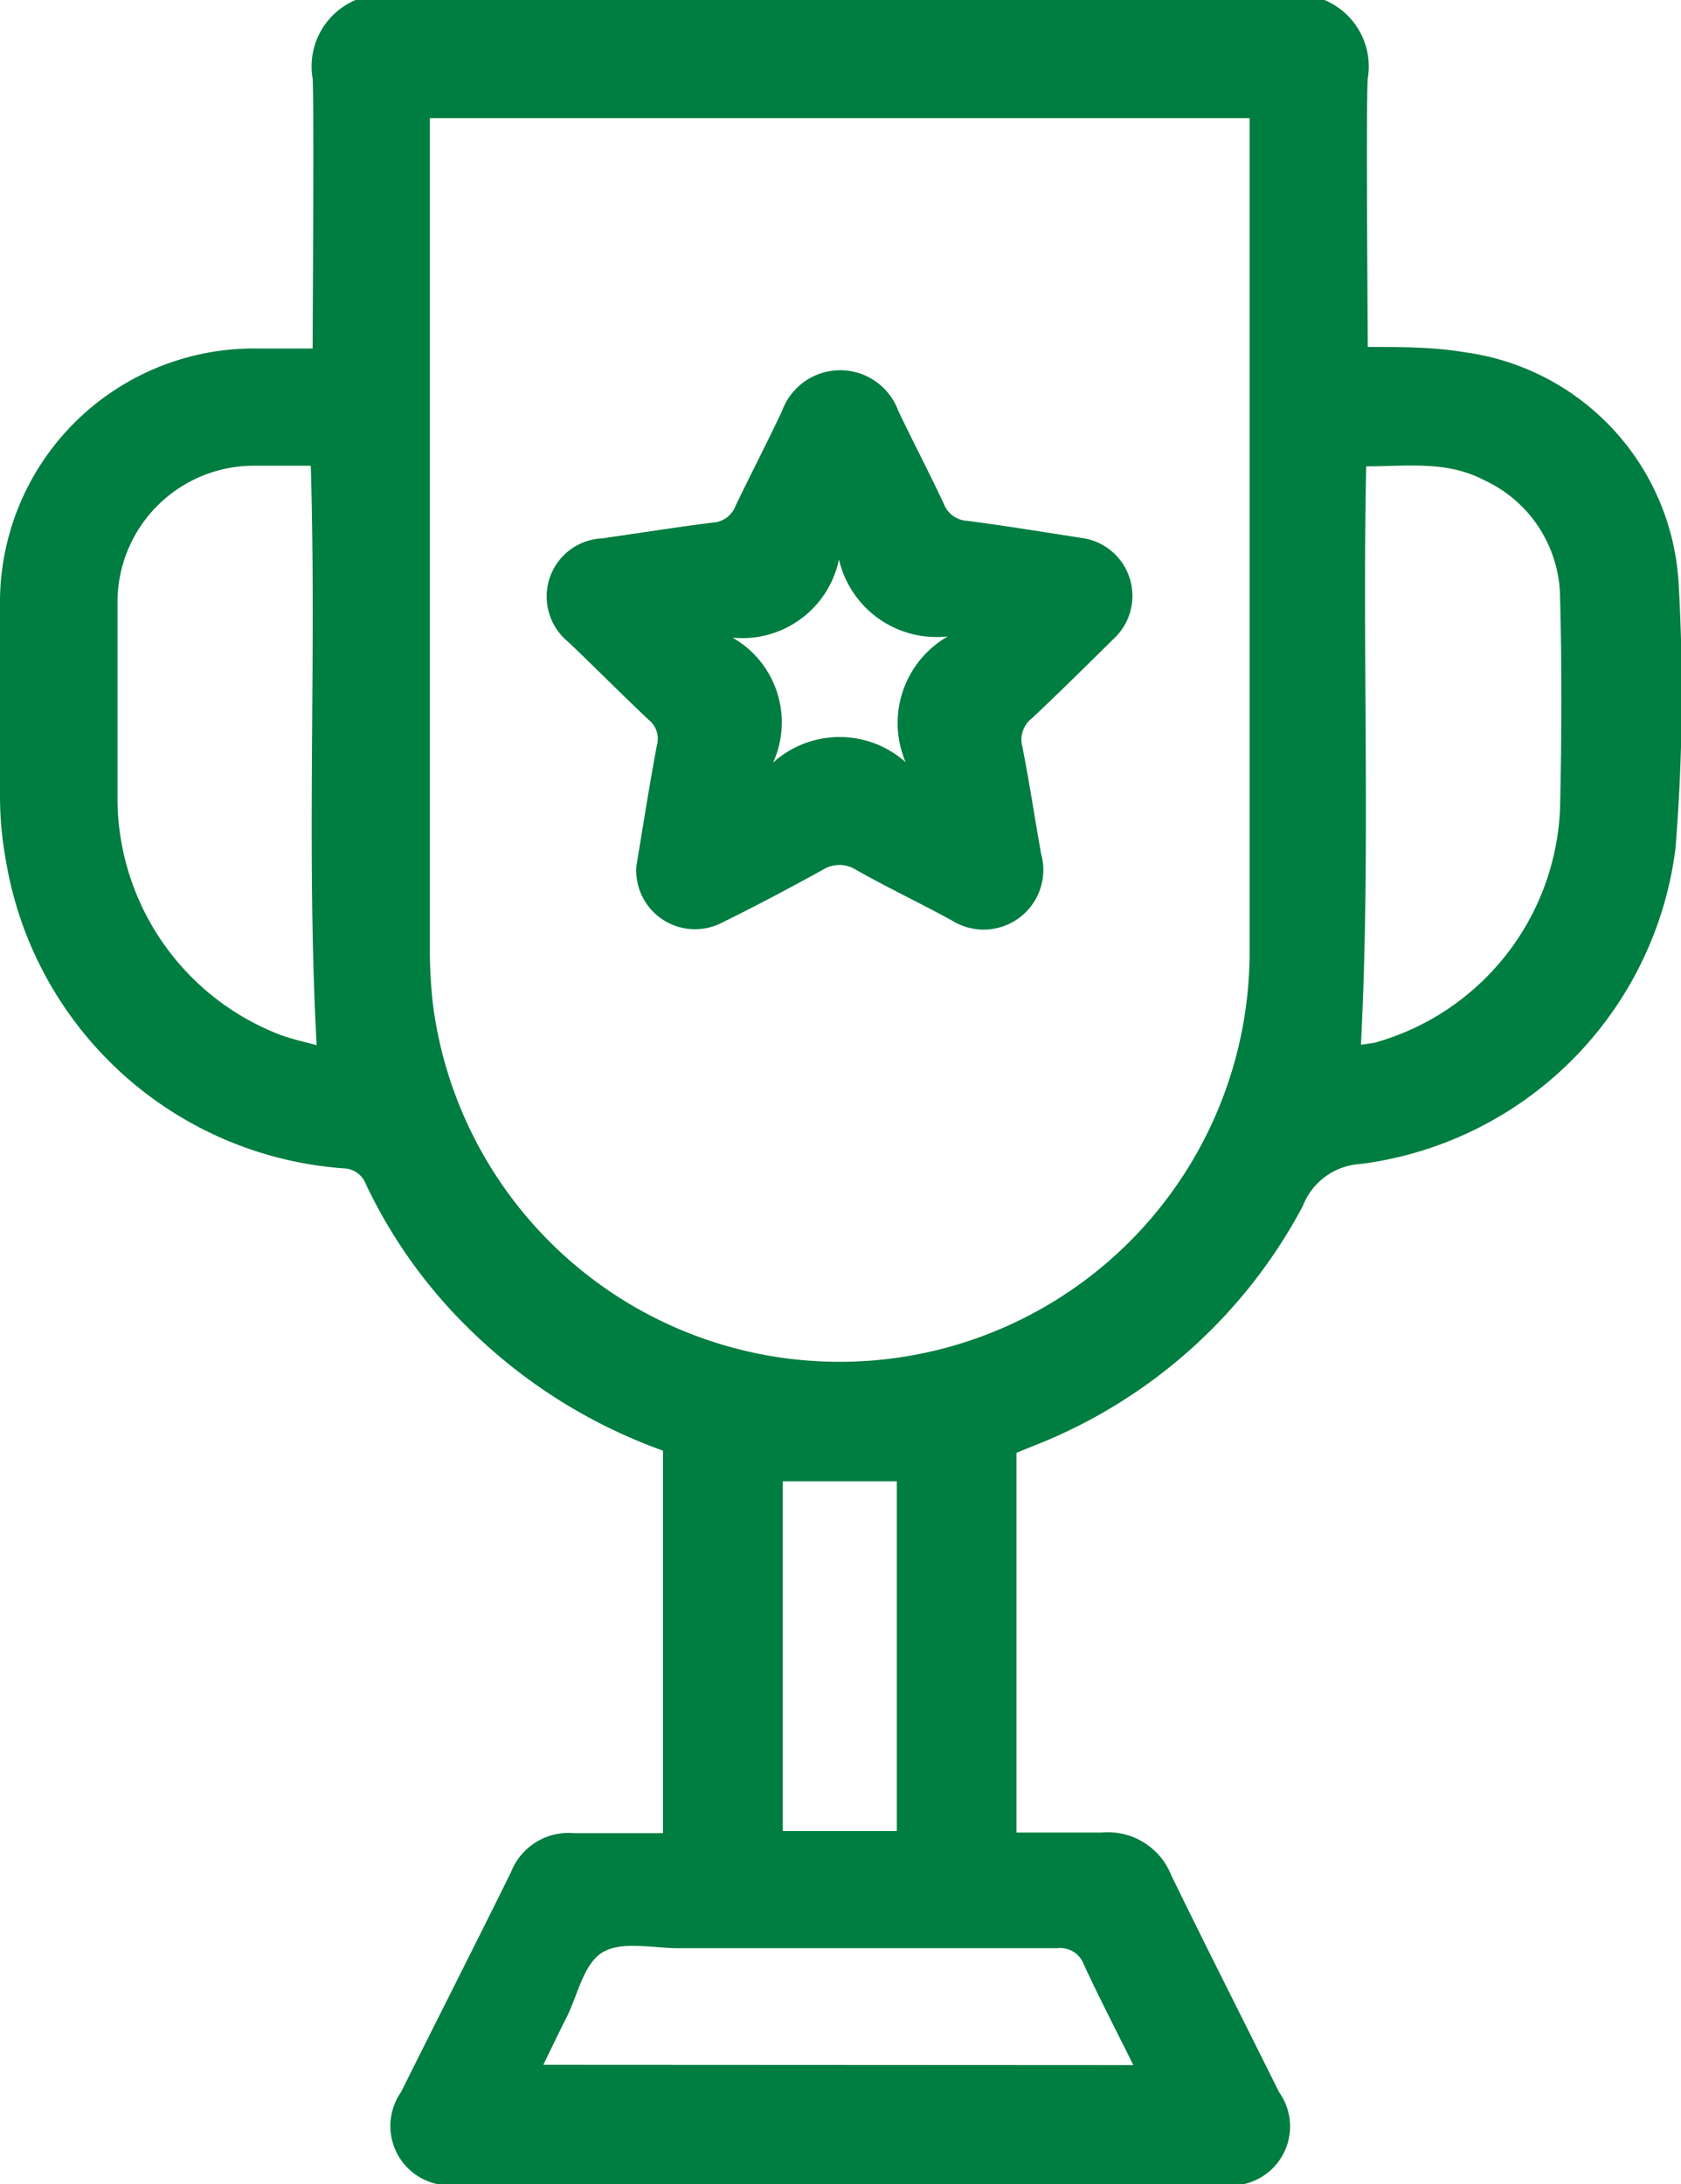
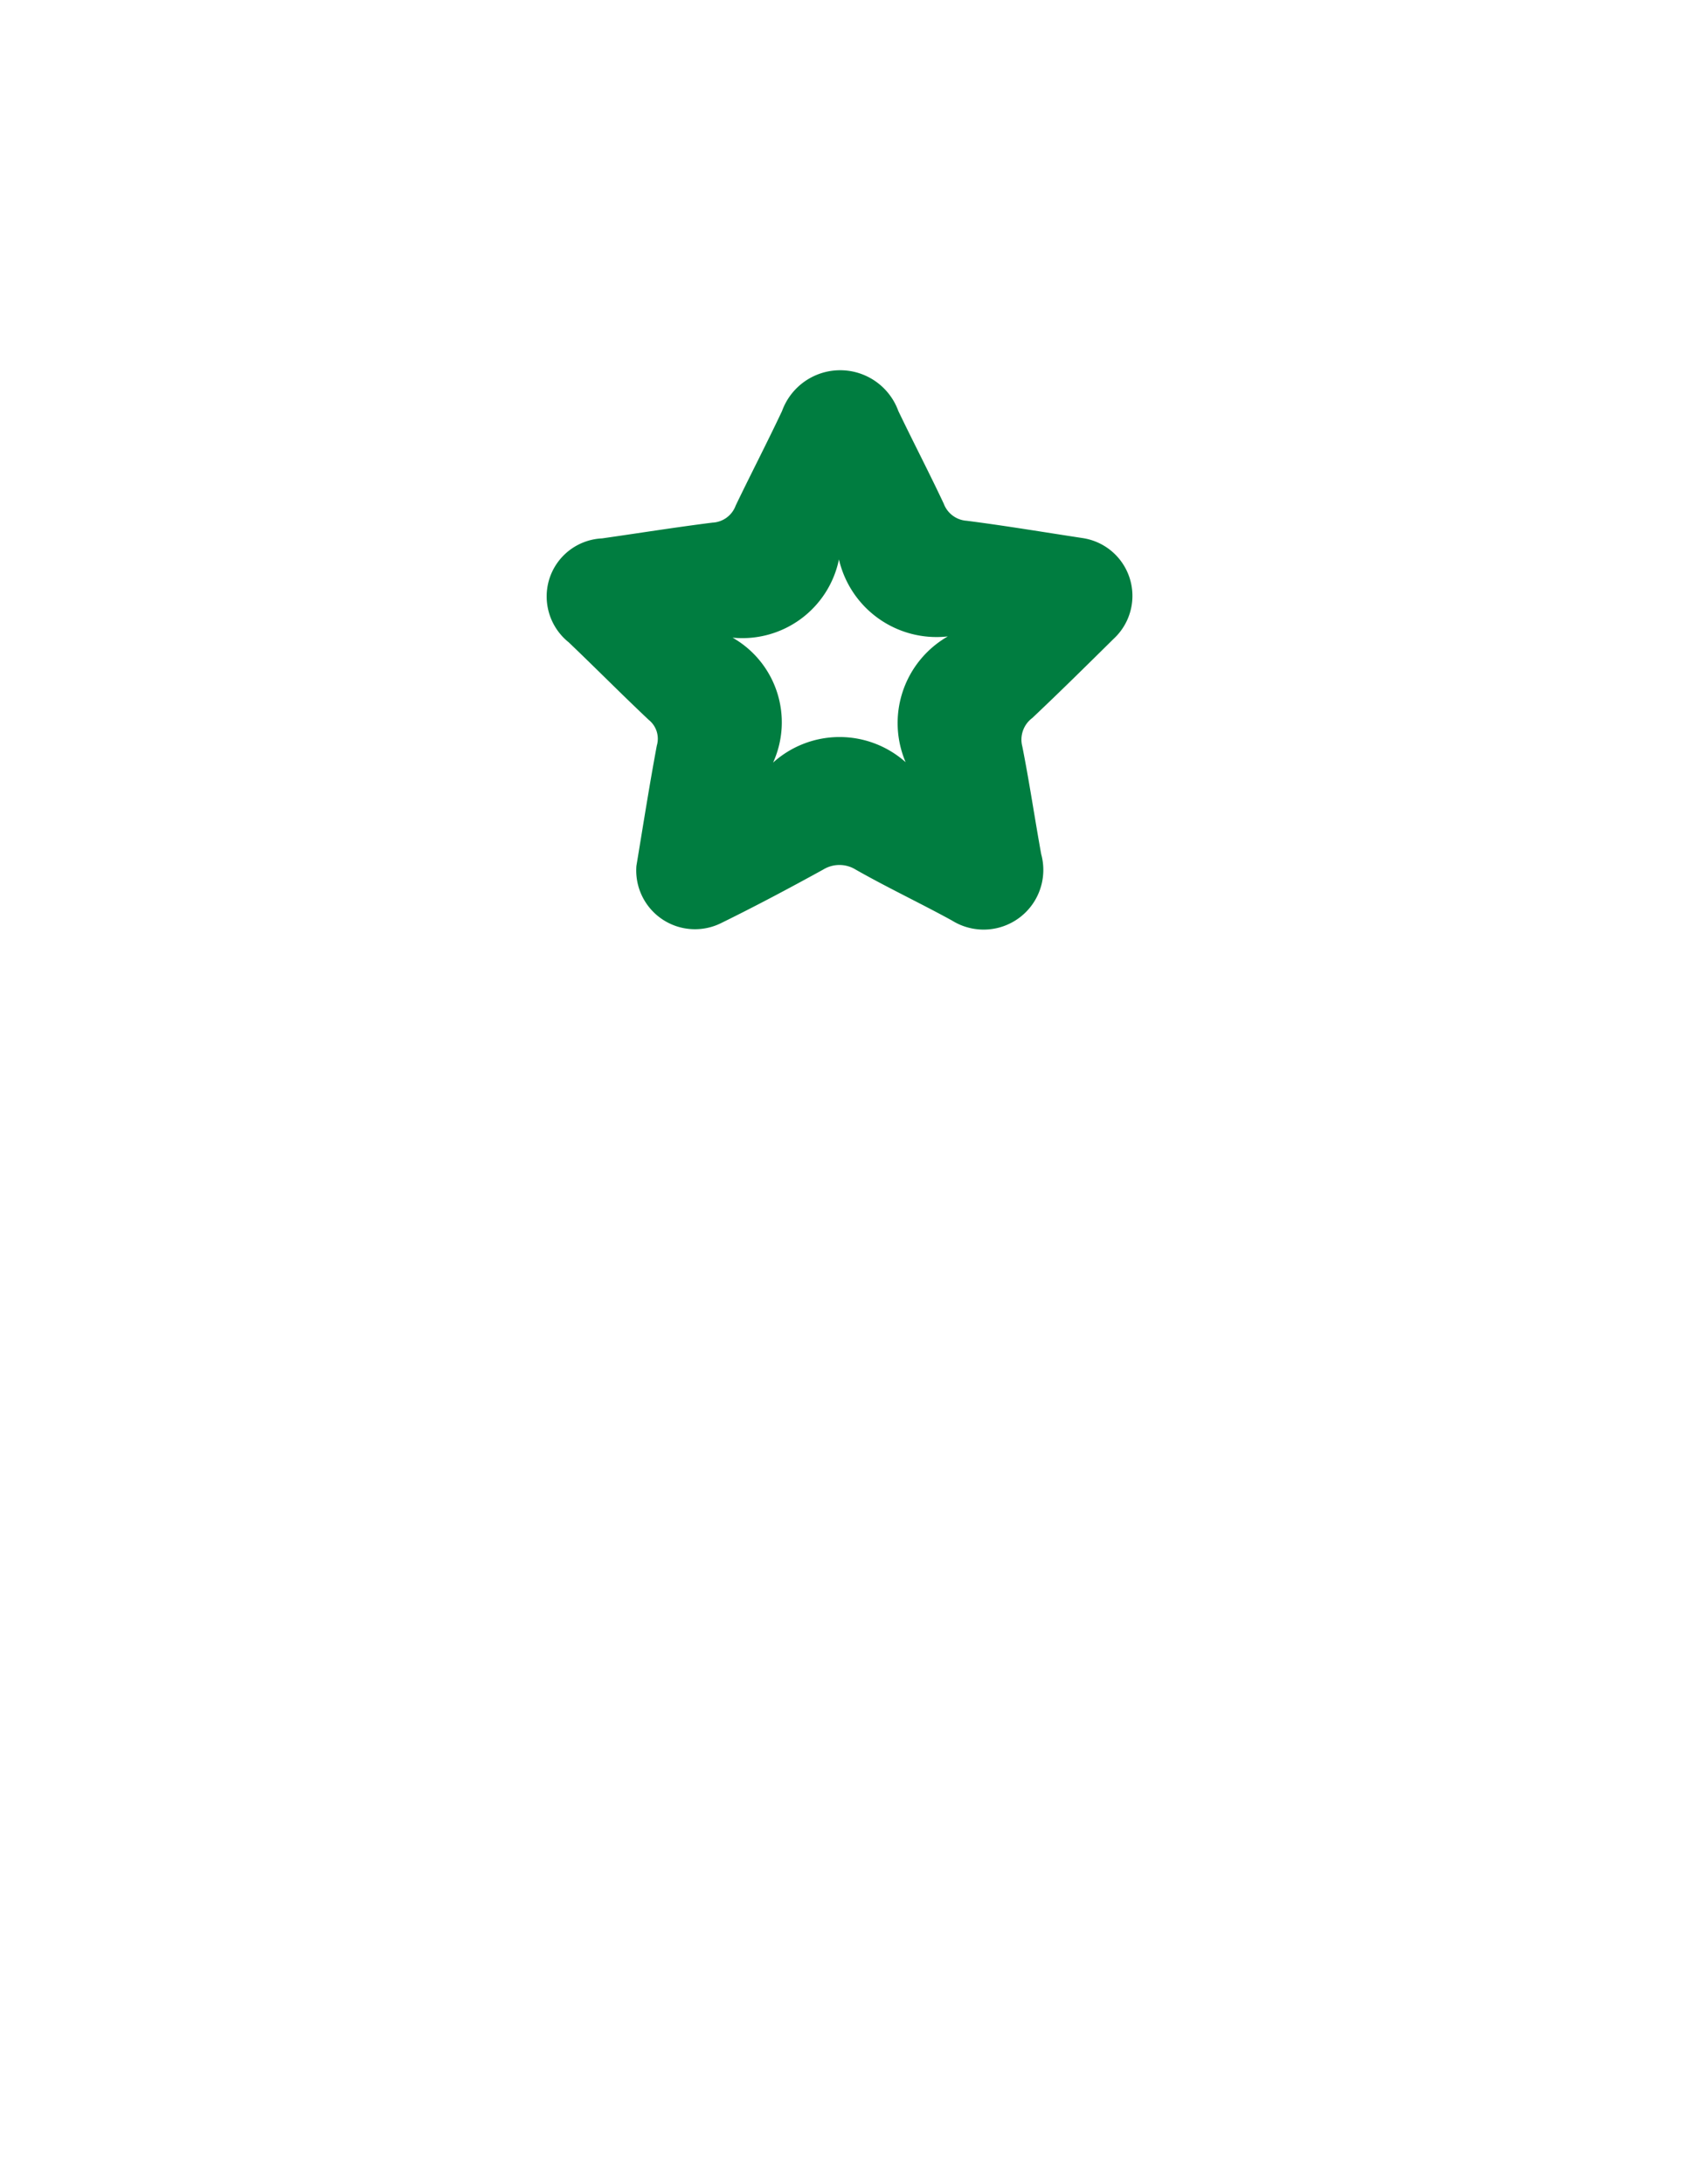
<svg xmlns="http://www.w3.org/2000/svg" viewBox="0 0 54.36 70.63">
  <defs>
    <style>.cls-1{fill:#007d40;}</style>
  </defs>
  <g id="Ebene_2" data-name="Ebene 2">
    <g id="Ebene_1-2" data-name="Ebene 1">
-       <path class="cls-1" d="M42.83,0a2.33,2.33,0,0,1,1.4,2.54c-.06.9,0,7.77,0,8.68,1.09,0,2.12,0,3.13.17a8,8,0,0,1,6.92,7.42,62.3,62.3,0,0,1-.1,8.64A11.77,11.77,0,0,1,44,37.64,2.13,2.13,0,0,0,42.13,39a16.76,16.76,0,0,1-8.72,7.76l-.54.22V59.26c.92,0,1.84,0,2.76,0a2.2,2.2,0,0,1,2.25,1.39c1.14,2.34,2.32,4.66,3.48,7a1.91,1.91,0,0,1-1.85,3H14.82a1.92,1.92,0,0,1-1.85-3c1.18-2.37,2.38-4.73,3.55-7.1a2,2,0,0,1,2.05-1.27c.95,0,1.89,0,2.87,0V46.91A17.19,17.19,0,0,1,15.2,43a16.25,16.25,0,0,1-3.36-4.69.8.8,0,0,0-.74-.53A11.94,11.94,0,0,1,.2,27.88,11.63,11.63,0,0,1,0,25.75c0-2.06,0-4.12,0-6.19A8.21,8.21,0,0,1,8.3,11.27h1.81c0-1,.05-7.83,0-8.73A2.33,2.33,0,0,1,11.5,0ZM13.9,3.82v.6c0,6.8,0,19.56,0,26.36a16,16,0,0,0,.1,1.7,13.26,13.26,0,0,0,26.41-1.79c0-6.76,0-19.48,0-26.24V3.82ZM10.08,15.06H8.19A4.41,4.41,0,0,0,3.8,19.44c0,2.16,0,4.33,0,6.49A8.21,8.21,0,0,0,9,33.44c.41.16.85.25,1.24.36-.34-6.28,0-12.47-.19-18.74m34,18.72.4-.06a8.21,8.21,0,0,0,6-7.61c.05-2.25.06-4.5,0-6.75a4.22,4.22,0,0,0-2.45-3.83c-1.21-.64-2.51-.45-3.82-.45-.13,6.25.15,12.45-.17,18.7m-7.36,33c-.57-1.15-1.11-2.19-1.6-3.25a.81.81,0,0,0-.86-.53c-4.08,0-8.16,0-12.24,0-.84,0-1.84-.24-2.46.13s-.8,1.37-1.17,2.11c-.25.49-.49,1-.75,1.53ZM25.31,47.9V59.21H29V47.9H25.31Z" />
      <path class="cls-1" d="M20.58,28c.2-1.2.41-2.55.66-3.89a.78.78,0,0,0-.26-.83c-.87-.82-1.72-1.68-2.59-2.51a1.9,1.9,0,0,1-.64-2,1.88,1.88,0,0,1,1.72-1.36c1.19-.17,2.38-.36,3.57-.51a.84.84,0,0,0,.75-.55c.48-1,1-2,1.5-3.06a2,2,0,0,1,3.76,0c.48,1,1,2,1.47,3a.85.85,0,0,0,.74.55c1.25.16,2.5.37,3.75.56a1.89,1.89,0,0,1,1,3.26c-.87.86-1.74,1.72-2.63,2.56a.87.87,0,0,0-.32.92c.23,1.16.4,2.32.61,3.48a1.93,1.93,0,0,1-2.88,2.15c-1-.55-2.1-1.07-3.12-1.65a1,1,0,0,0-1.05,0c-1.09.6-2.18,1.18-3.3,1.73A1.9,1.9,0,0,1,20.58,28m8.72-3.32a3.23,3.23,0,0,1,1.35-4.1,3.24,3.24,0,0,1-3.52-2.49,3.19,3.19,0,0,1-3.44,2.53A3.15,3.15,0,0,1,25,24.66a3.21,3.21,0,0,1,4.3,0" />
    </g>
  </g>
</svg>